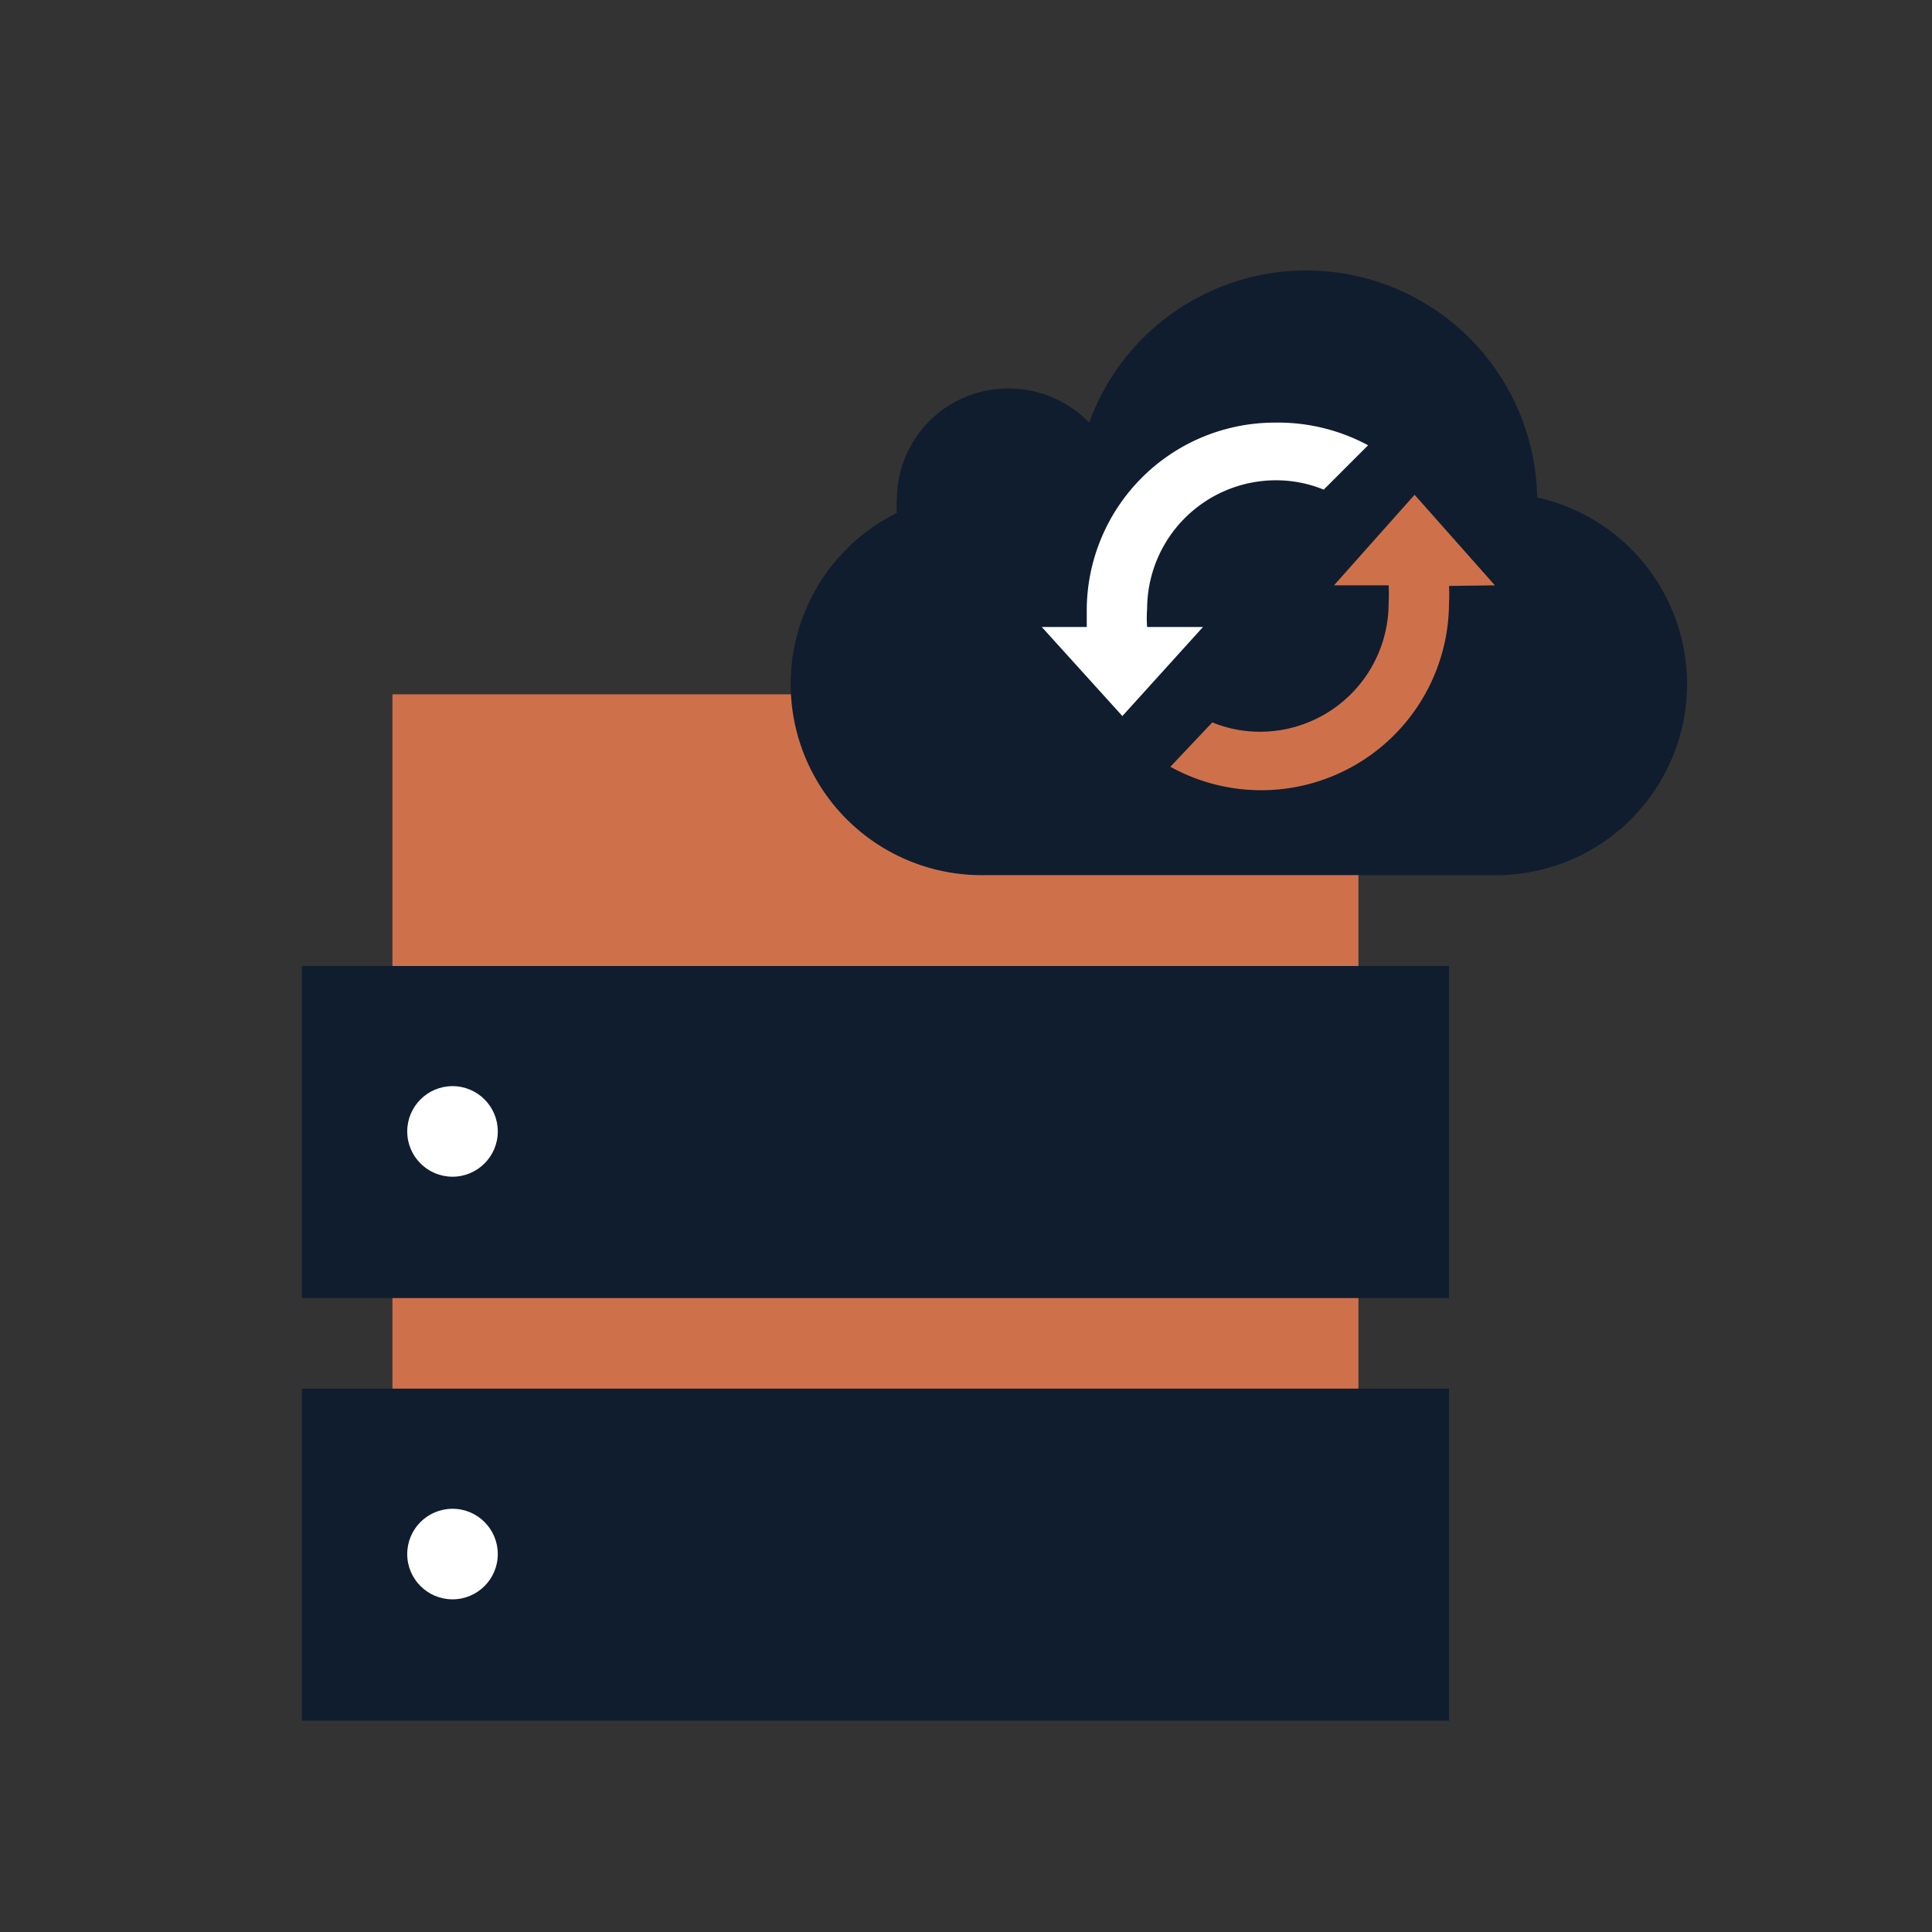
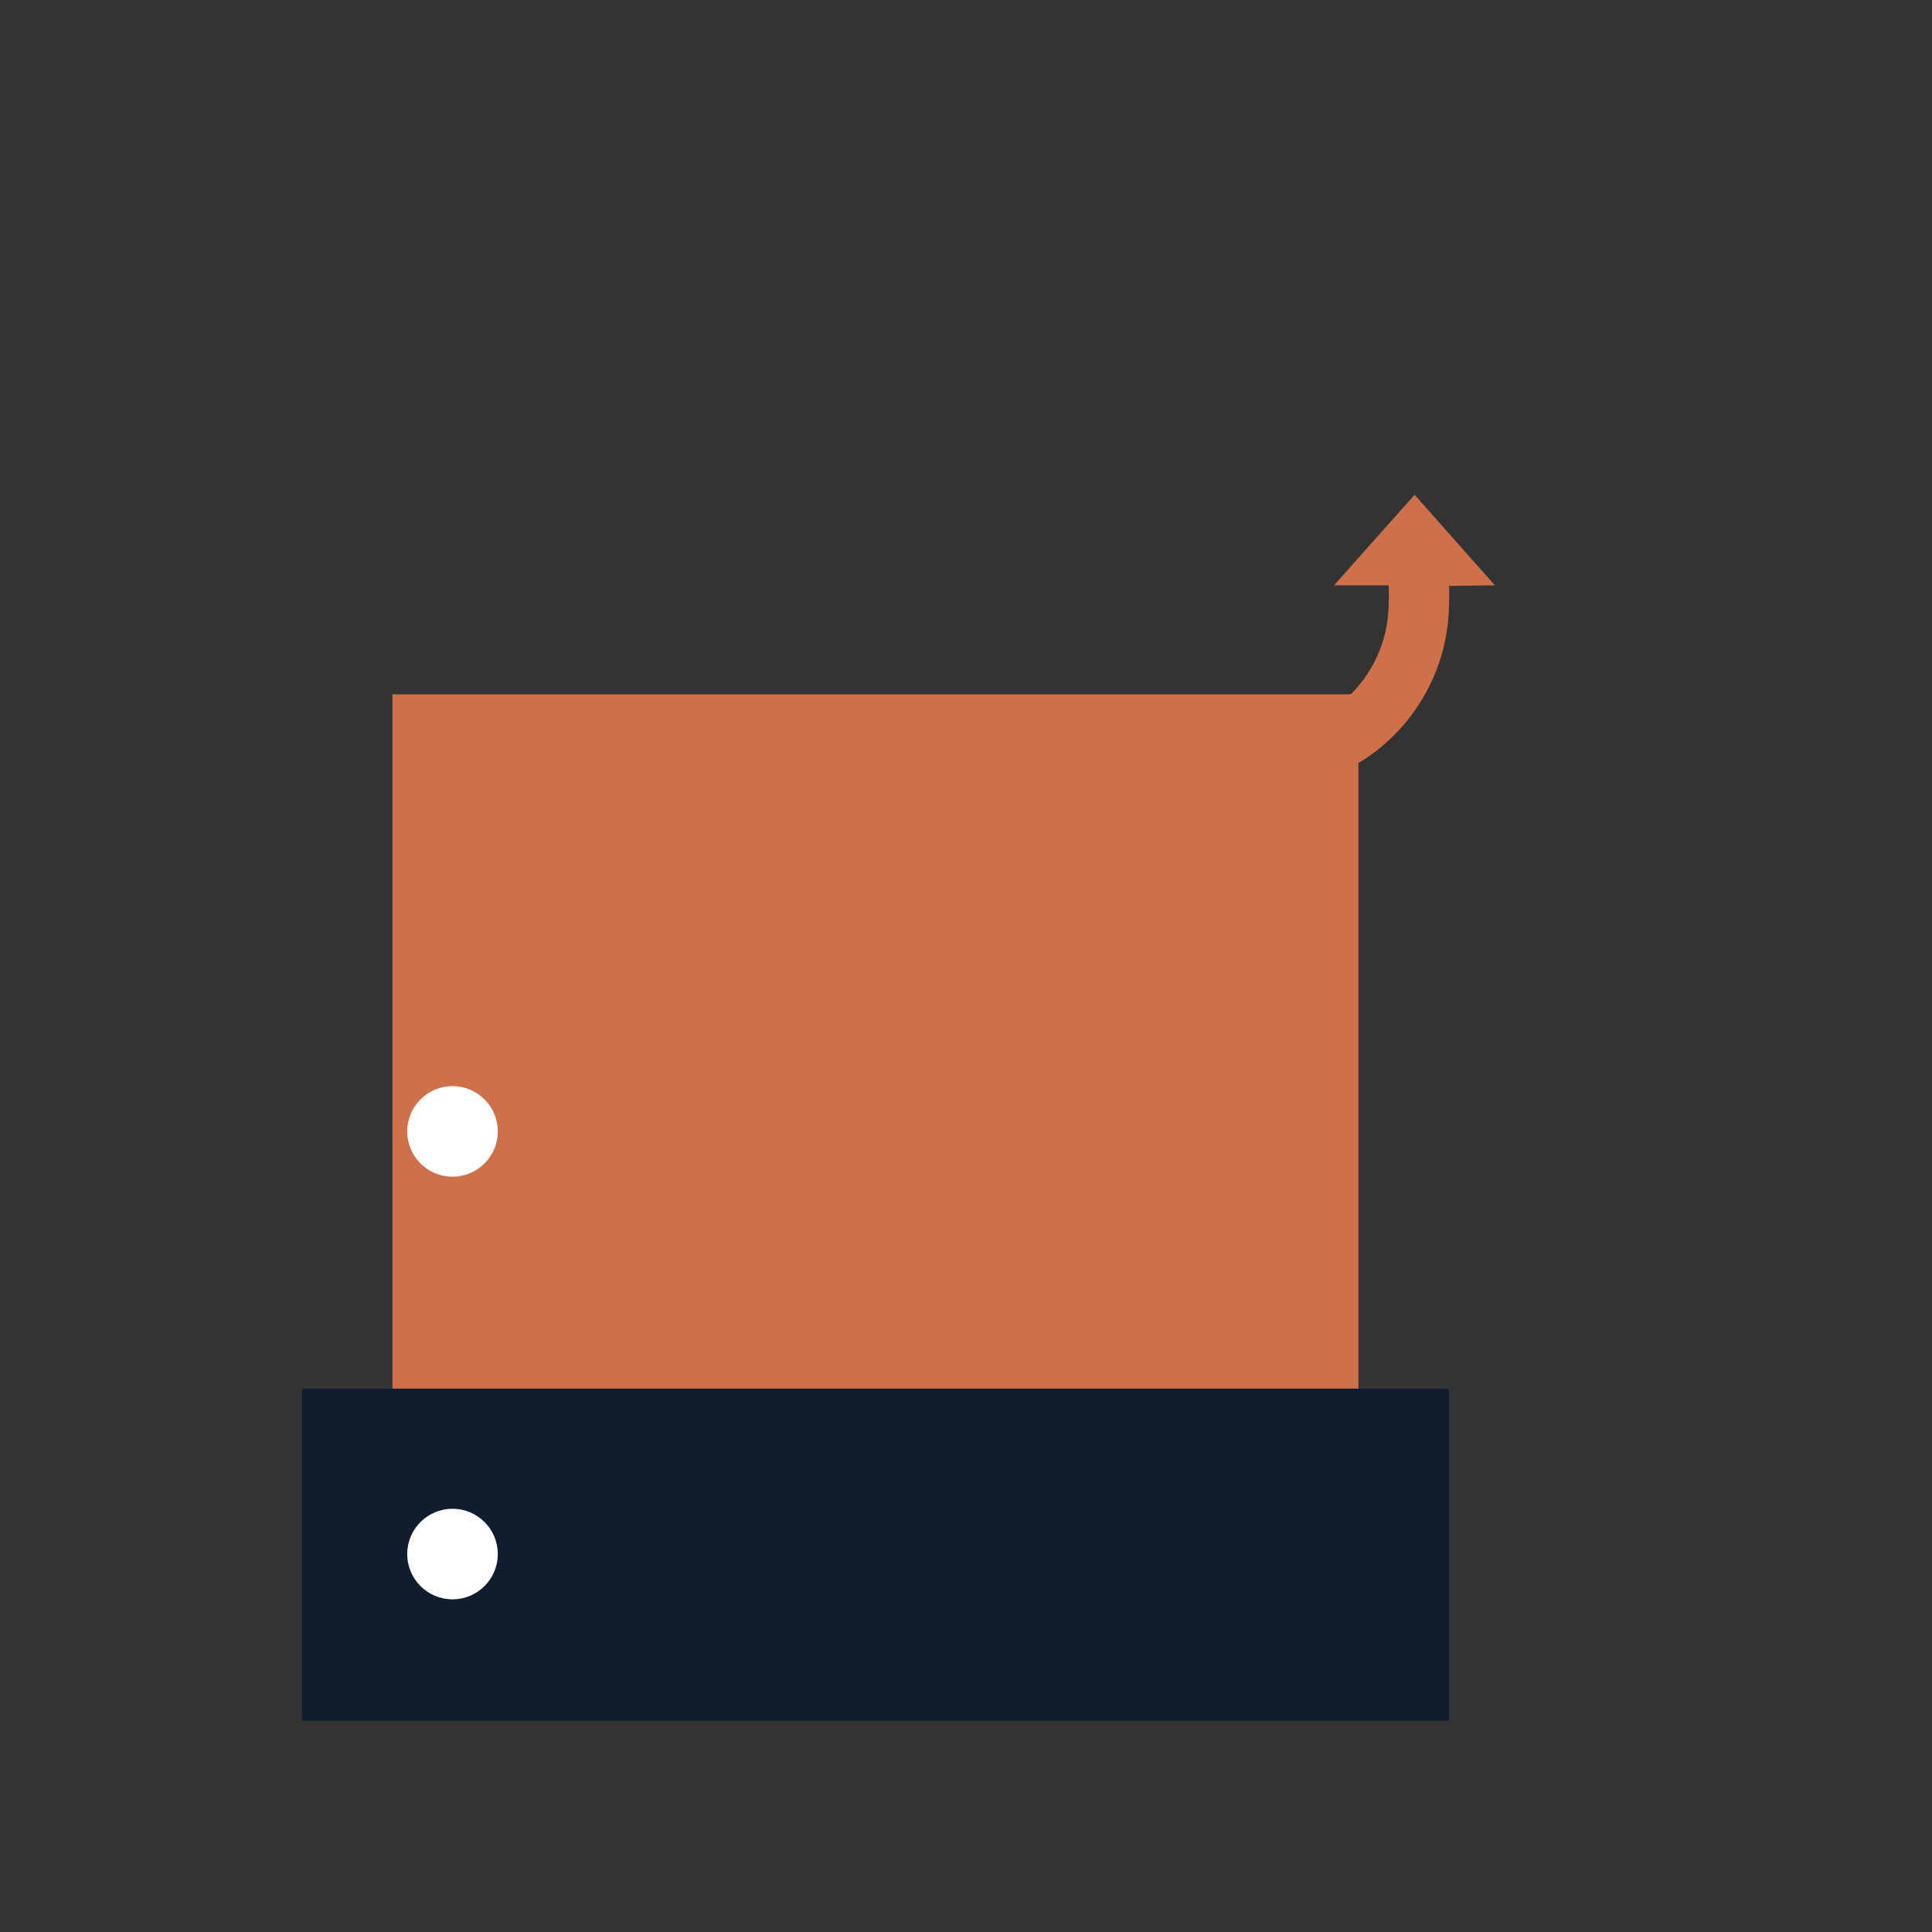
<svg xmlns="http://www.w3.org/2000/svg" viewBox="0 0 64 64">
  <rect x="0" y="0" width="64" height="64" fill="#333333" stroke="none" />
  <defs>
    <style>.cls-1{fill:#ce714b;}.cls-2{fill:#101d2f;}.cls-3{fill:#fff;}</style>
  </defs>
  <title>Artboard 105 copy</title>
  <g id="flexible-deployment-ico">
    <rect class="cls-1" x="13" y="23" width="32" height="33.98" />
-     <rect class="cls-2" x="10" y="32" width="38" height="11" />
    <circle class="cls-3" cx="14.99" cy="37.48" r="1.5" />
    <rect class="cls-2" x="10" y="46" width="38" height="11" />
    <circle class="cls-3" cx="14.99" cy="51.48" r="1.5" />
-     <path class="cls-2" d="M50.92,16.49A7.65,7.65,0,0,0,36.08,14a3.72,3.72,0,0,0-2.67-1.13,3.68,3.68,0,0,0-3.7,3.66,3.42,3.42,0,0,0,0,.46,6.33,6.33,0,0,0,2.92,12H49.44a6.33,6.33,0,0,0,1.48-12.51Z" />
    <path class="cls-1" d="M49.52,19.39l-2.66-3-2.67,3H46a5.65,5.65,0,0,1,0,.59,4.26,4.26,0,0,1-4.26,4.26,4.16,4.16,0,0,1-1.58-.31L38.77,25.4A6.22,6.22,0,0,0,48,20a5.68,5.68,0,0,0,0-.59Z" />
-     <path class="cls-3" d="M42.22,14A6.23,6.23,0,0,0,36,20.17c0,.2,0,.4,0,.6H34.51l2.67,2.95,2.67-2.95H38a3.94,3.94,0,0,1,0-.6,4.27,4.27,0,0,1,4.27-4.26,4.16,4.16,0,0,1,1.58.31l1.47-1.47A6.3,6.3,0,0,0,42.22,14Z" />
  </g>
</svg>